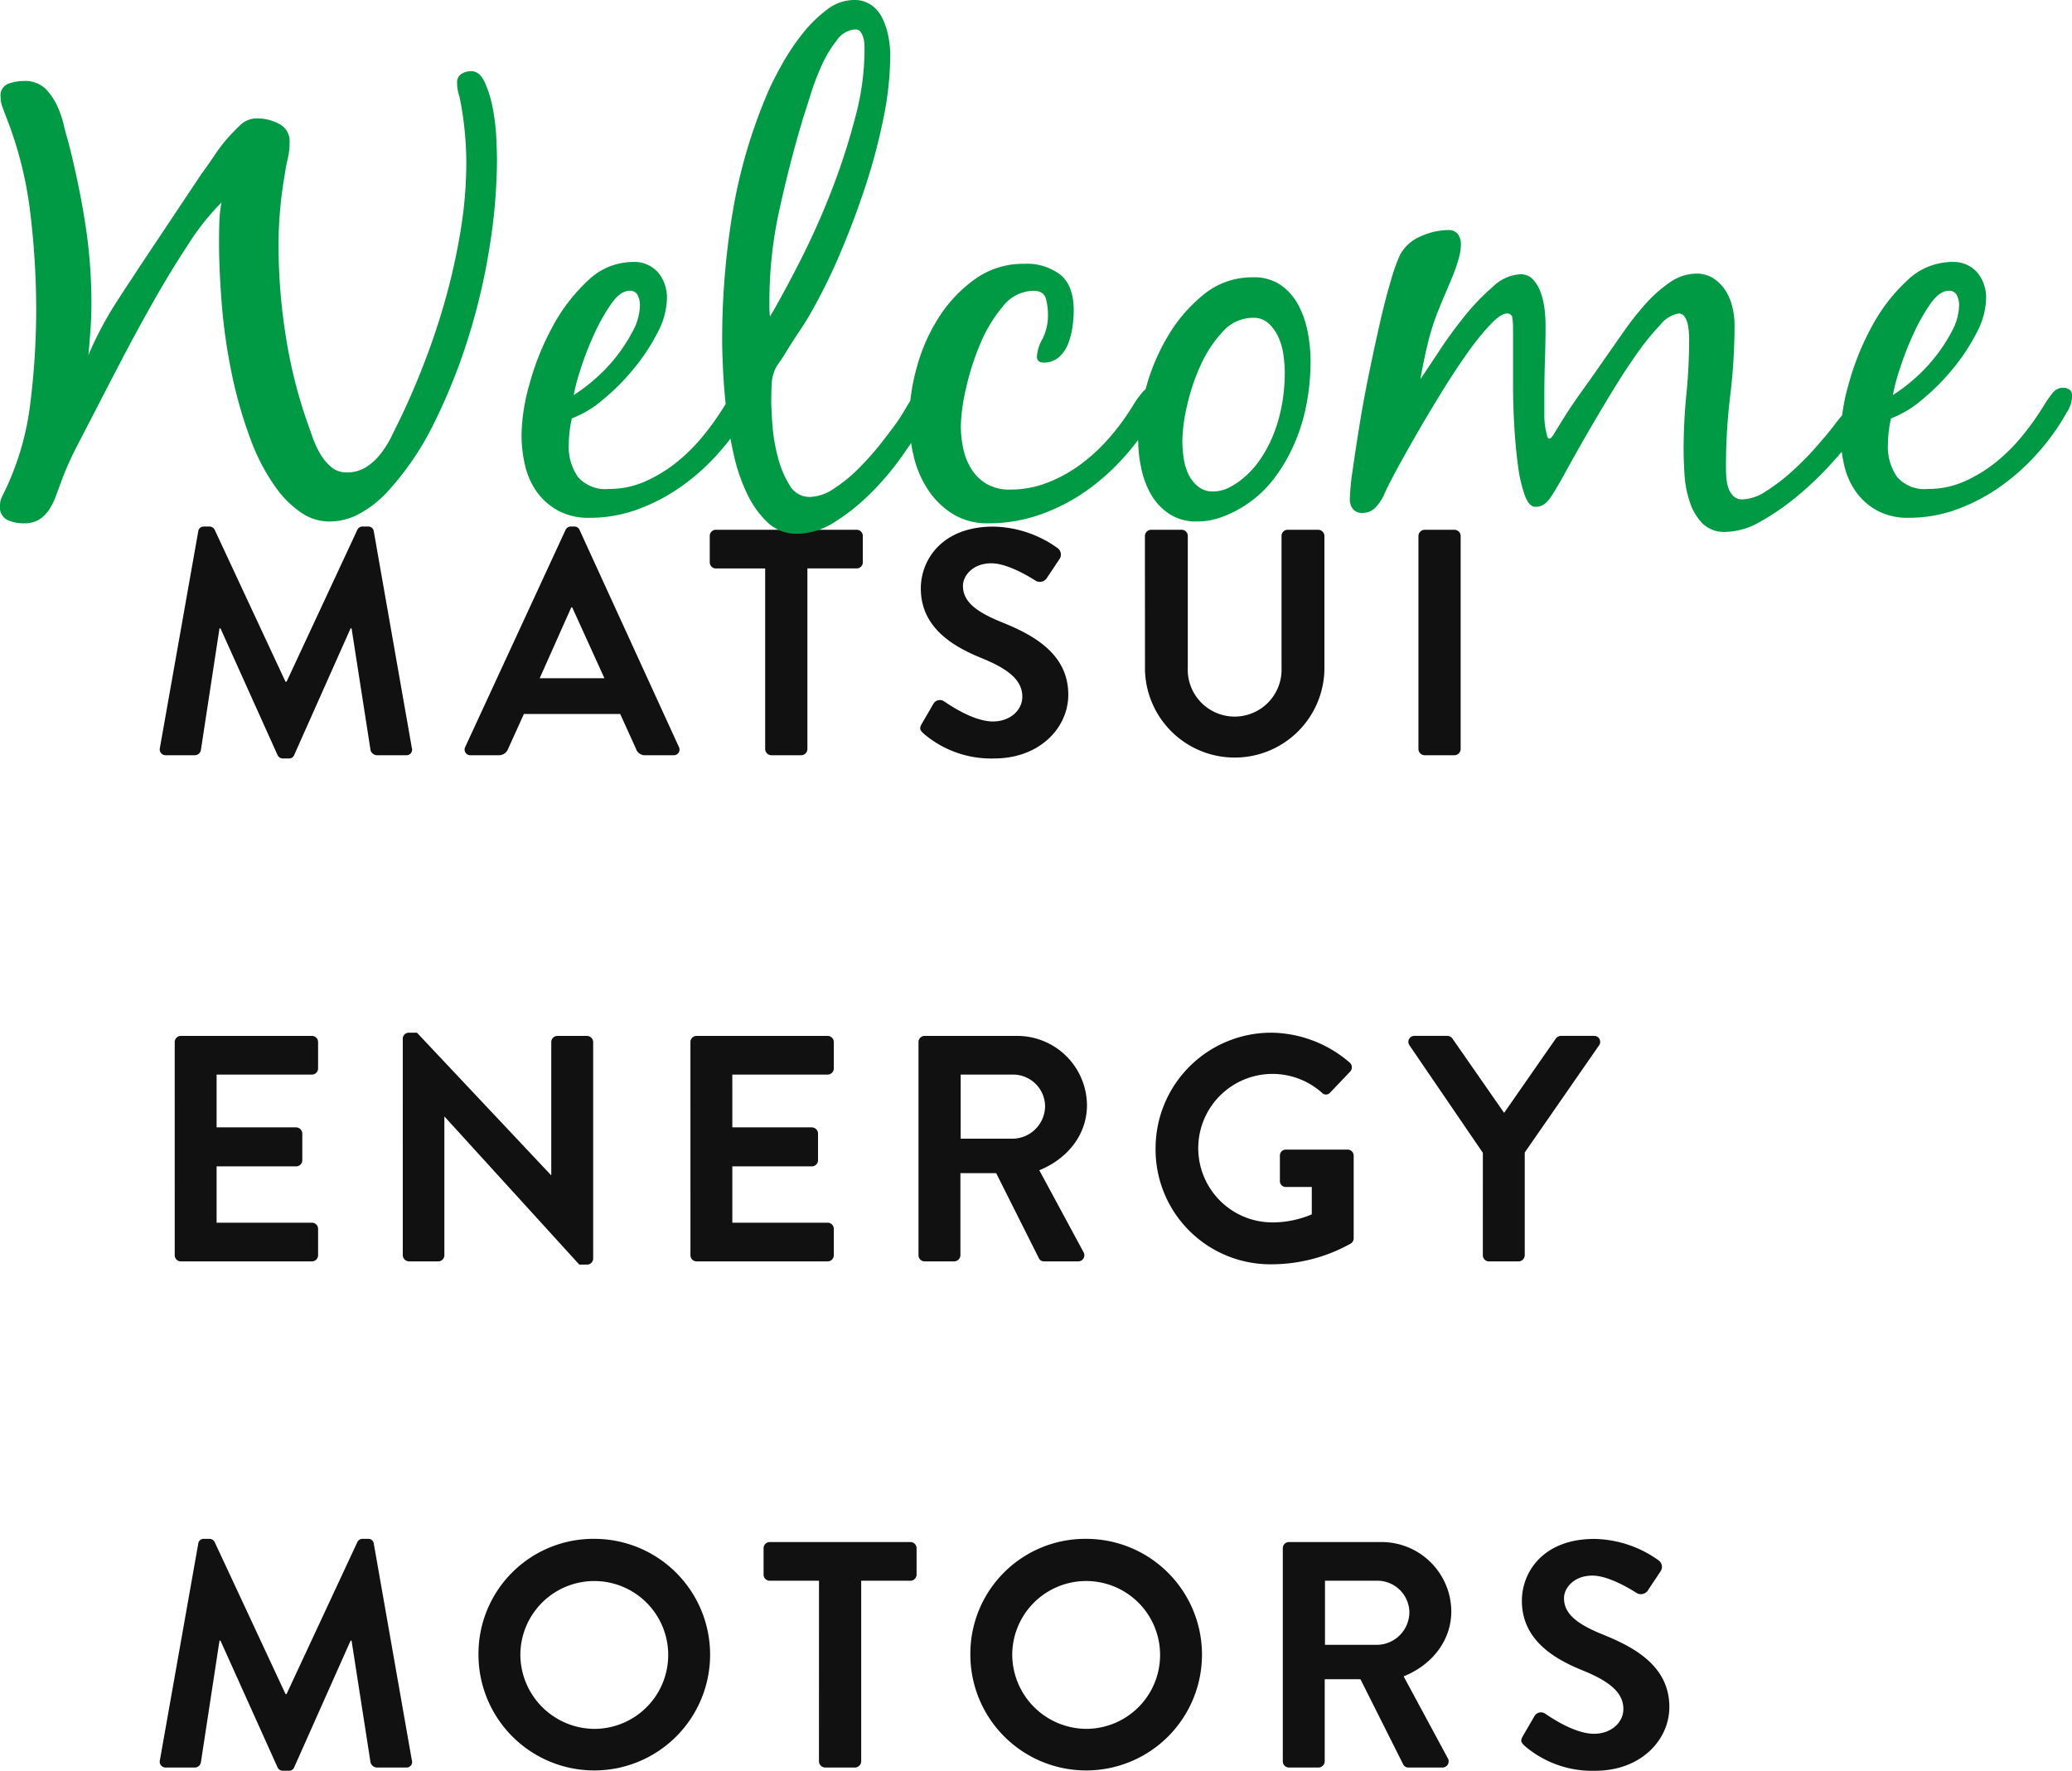
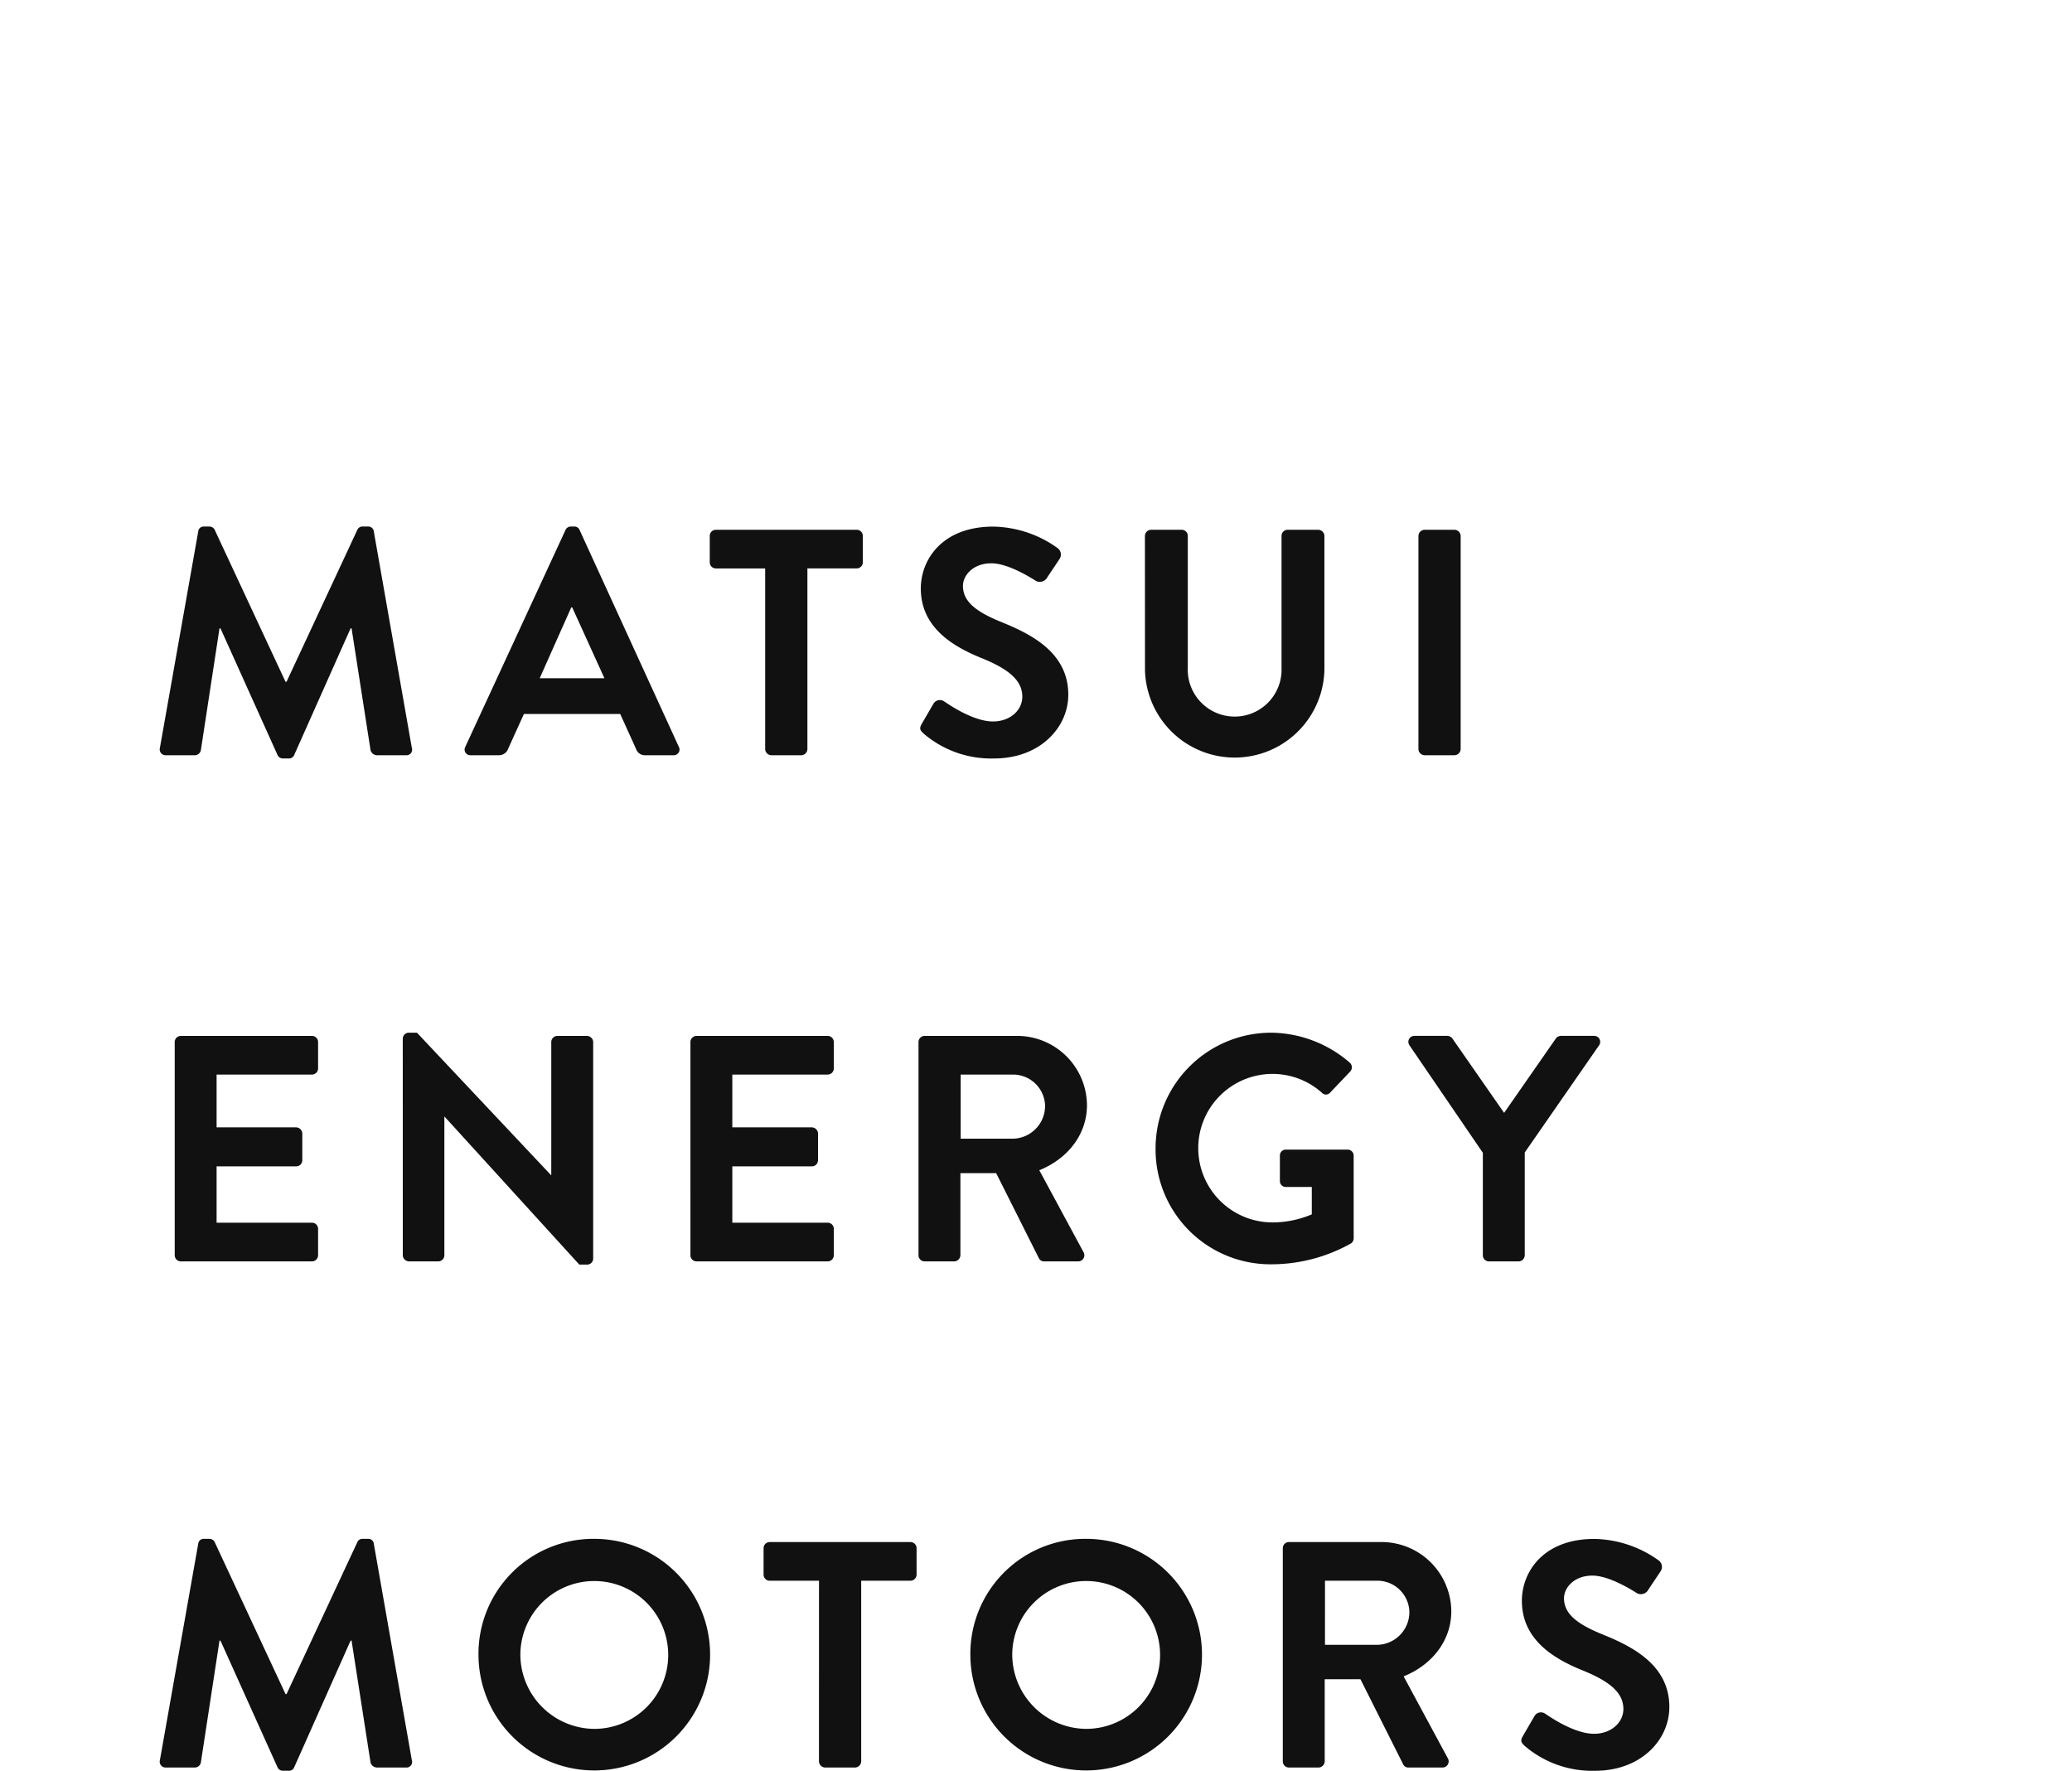
<svg xmlns="http://www.w3.org/2000/svg" width="270.16" height="230.9" viewBox="0 0 270.16 230.9">
  <g id="グループ_2200" data-name="グループ 2200" transform="translate(-124.04 -365.52)">
    <path id="パス_1137" data-name="パス 1137" d="M1.89,43.034a.769.769,0,0,0,.8.966h3.78a.813.813,0,0,0,.756-.63L9.66,27.452h.126L17.22,43.958a.755.755,0,0,0,.714.462h.756a.714.714,0,0,0,.714-.462l7.35-16.506h.126L29.358,43.37a.911.911,0,0,0,.8.63h3.822a.729.729,0,0,0,.756-.966L29.778,14.81a.708.708,0,0,0-.756-.63H28.35a.724.724,0,0,0-.714.42L18.4,34.424H18.27L9.03,14.6a.766.766,0,0,0-.714-.42H7.644a.708.708,0,0,0-.756.63ZM42.42,44h3.654a1.266,1.266,0,0,0,1.218-.84l2.058-4.536H61.908l2.058,4.536a1.207,1.207,0,0,0,1.218.84h3.654a.742.742,0,0,0,.714-1.092L56.616,14.642a.714.714,0,0,0-.714-.462h-.42a.755.755,0,0,0-.714.462L41.706,42.908A.742.742,0,0,0,42.42,44Zm8.988-10.038,4.116-9.24h.126l4.2,9.24Zm29.4,9.24a.826.826,0,0,0,.8.8h3.906a.826.826,0,0,0,.8-.8V19.64h6.426a.8.8,0,0,0,.8-.8V15.4a.8.8,0,0,0-.8-.8H74.382a.8.8,0,0,0-.8.8v3.444a.8.8,0,0,0,.8.8h6.426Zm20.622-2.058a13.511,13.511,0,0,0,9.24,3.276c5.922,0,9.66-3.99,9.66-8.316,0-5.418-4.7-7.854-8.778-9.492-3.4-1.386-4.956-2.73-4.956-4.7,0-1.344,1.3-2.94,3.7-2.94,2.31,0,5.5,2.1,5.838,2.31a1.105,1.105,0,0,0,1.47-.5l1.6-2.394a1.04,1.04,0,0,0-.252-1.386,14.787,14.787,0,0,0-8.4-2.814c-6.678,0-9.45,4.326-9.45,8.064,0,4.956,3.948,7.476,7.9,9.072,3.528,1.428,5.334,2.9,5.334,5.04,0,1.806-1.638,3.234-3.822,3.234-2.73,0-6.132-2.478-6.342-2.6a.973.973,0,0,0-1.428.294l-1.512,2.6C100.842,40.556,101.052,40.766,101.43,41.144Zm28.9-8.274a11.7,11.7,0,0,0,23.394,0V15.4a.826.826,0,0,0-.8-.8h-3.99a.8.8,0,0,0-.8.8v17.22a6.116,6.116,0,1,1-12.222-.042V15.4a.8.8,0,0,0-.8-.8h-3.99a.826.826,0,0,0-.8.8ZM165.984,43.2a.826.826,0,0,0,.8.8h3.906a.826.826,0,0,0,.8-.8V15.4a.826.826,0,0,0-.8-.8h-3.906a.826.826,0,0,0-.8.8ZM3.822,109.2a.8.8,0,0,0,.8.8H21.714a.8.8,0,0,0,.8-.8v-3.444a.8.8,0,0,0-.8-.8H9.282V97.61H19.656a.8.8,0,0,0,.8-.8V93.326a.826.826,0,0,0-.8-.8H9.282V85.64H21.714a.8.8,0,0,0,.8-.8V81.4a.8.8,0,0,0-.8-.8H4.62a.8.8,0,0,0-.8.8Zm29.736,0a.826.826,0,0,0,.8.8h3.822a.8.8,0,0,0,.8-.8V91.142h.042L56.574,110.42h1.008a.79.79,0,0,0,.8-.756V81.4a.826.826,0,0,0-.8-.8H53.718a.8.8,0,0,0-.8.8V98.744h-.042L35.406,80.18h-1.05a.79.79,0,0,0-.8.756Zm37.506,0a.8.8,0,0,0,.8.8H88.956a.8.8,0,0,0,.8-.8v-3.444a.8.8,0,0,0-.8-.8H76.524V97.61H86.9a.8.8,0,0,0,.8-.8V93.326a.826.826,0,0,0-.8-.8H76.524V85.64H88.956a.8.8,0,0,0,.8-.8V81.4a.8.8,0,0,0-.8-.8H71.862a.8.8,0,0,0-.8.8Zm29.736,0a.8.8,0,0,0,.8.8h3.864a.826.826,0,0,0,.8-.8V98.492h4.662l5.586,11.13a.72.72,0,0,0,.672.378h4.41a.8.8,0,0,0,.714-1.218L116.55,98.114c3.654-1.47,6.216-4.62,6.216-8.484a9.1,9.1,0,0,0-9.156-9.03H101.6a.8.8,0,0,0-.8.8ZM106.3,94V85.64h6.846a4.178,4.178,0,0,1,4.158,4.074A4.278,4.278,0,0,1,113.148,94Zm25.41,1.344a14.977,14.977,0,0,0,15.078,15.036,21.222,21.222,0,0,0,10.416-2.73.808.808,0,0,0,.336-.672V96.224a.79.79,0,0,0-.756-.8h-8.064a.772.772,0,0,0-.8.8v3.318a.763.763,0,0,0,.8.756h3.36v3.57a13.139,13.139,0,0,1-5,1.05,9.682,9.682,0,1,1,6.3-16.926.717.717,0,0,0,1.092,0l2.6-2.73a.813.813,0,0,0-.042-1.176A15.877,15.877,0,0,0,146.79,80.18,15.084,15.084,0,0,0,131.712,95.342Zm42.672,13.86a.8.8,0,0,0,.8.8h3.864a.826.826,0,0,0,.8-.8V95.8l9.7-13.986a.778.778,0,0,0-.672-1.218h-4.326a.835.835,0,0,0-.672.378l-6.72,9.66-6.72-9.66a.835.835,0,0,0-.672-.378H165.48a.778.778,0,0,0-.672,1.218l9.576,14.028ZM1.89,175.034a.769.769,0,0,0,.8.966h3.78a.813.813,0,0,0,.756-.63L9.66,159.452h.126l7.434,16.506a.755.755,0,0,0,.714.462h.756a.714.714,0,0,0,.714-.462l7.35-16.506h.126l2.478,15.918a.911.911,0,0,0,.8.63h3.822a.729.729,0,0,0,.756-.966L29.778,146.81a.708.708,0,0,0-.756-.63H28.35a.724.724,0,0,0-.714.42L18.4,166.424H18.27L9.03,146.6a.766.766,0,0,0-.714-.42H7.644a.708.708,0,0,0-.756.63Zm41.538-13.692A15.1,15.1,0,1,0,58.506,146.18,14.986,14.986,0,0,0,43.428,161.342Zm5.46,0a9.639,9.639,0,1,1,9.618,9.618A9.716,9.716,0,0,1,48.888,161.342ZM87.822,175.2a.826.826,0,0,0,.8.8h3.906a.826.826,0,0,0,.8-.8V151.64H99.75a.8.8,0,0,0,.8-.8V147.4a.8.8,0,0,0-.8-.8H81.4a.8.8,0,0,0-.8.8v3.444a.8.8,0,0,0,.8.8h6.426Zm19.74-13.86A15.1,15.1,0,1,0,122.64,146.18,14.986,14.986,0,0,0,107.562,161.342Zm5.46,0a9.639,9.639,0,1,1,9.618,9.618A9.716,9.716,0,0,1,113.022,161.342ZM148.3,175.2a.8.8,0,0,0,.8.8h3.864a.826.826,0,0,0,.8-.8v-10.71h4.662l5.586,11.13a.72.72,0,0,0,.672.378h4.41a.8.8,0,0,0,.714-1.218l-5.754-10.668c3.654-1.47,6.216-4.62,6.216-8.484a9.1,9.1,0,0,0-9.156-9.03H149.1a.8.8,0,0,0-.8.8Zm5.5-15.2V151.64h6.846a4.178,4.178,0,0,1,4.158,4.074A4.278,4.278,0,0,1,160.65,160Zm26,13.146a13.511,13.511,0,0,0,9.24,3.276c5.922,0,9.66-3.99,9.66-8.316,0-5.418-4.7-7.854-8.778-9.492-3.4-1.386-4.956-2.73-4.956-4.7,0-1.344,1.3-2.94,3.7-2.94,2.31,0,5.5,2.1,5.838,2.31a1.105,1.105,0,0,0,1.47-.5l1.6-2.394a1.04,1.04,0,0,0-.252-1.386,14.787,14.787,0,0,0-8.4-2.814c-6.678,0-9.45,4.326-9.45,8.064,0,4.956,3.948,7.476,7.9,9.072,3.528,1.428,5.334,2.9,5.334,5.04,0,1.806-1.638,3.234-3.822,3.234-2.73,0-6.132-2.478-6.342-2.6a.973.973,0,0,0-1.428.294l-1.512,2.6C179.214,172.556,179.424,172.766,179.8,173.144Z" transform="translate(143 420)" fill="#111" />
-     <path id="パス_1136" data-name="パス 1136" d="M5.76-26a105.676,105.676,0,0,0-.8-12.96,49.933,49.933,0,0,0-3.2-12.48q-.24-.64-.44-1.2a3.542,3.542,0,0,1-.2-1.2,1.609,1.609,0,0,1,1-1.72,5.981,5.981,0,0,1,2.04-.36,3.81,3.81,0,0,1,2.88,1.08,8.2,8.2,0,0,1,1.68,2.68,12.494,12.494,0,0,1,.64,2q.24,1.04.56,2.08,1.36,5.28,2.2,10.52a67.37,67.37,0,0,1,.84,10.68q0,1.68-.12,3.36t-.28,3.36a46.634,46.634,0,0,1,3.84-7.2q2.24-3.44,4.48-6.8l3.2-4.8,3.2-4.8q.88-1.2,1.68-2.4a24.137,24.137,0,0,1,1.76-2.32q.8-.88,1.68-1.72a3.113,3.113,0,0,1,2.24-.84,5.915,5.915,0,0,1,2.8.72,2.5,2.5,0,0,1,1.36,2.4,9.06,9.06,0,0,1-.24,2.12q-.24,1-.4,2.12a53.176,53.176,0,0,0-.8,9.36,74.987,74.987,0,0,0,.92,11.52,63.69,63.69,0,0,0,2.76,11.2q.32.88.72,2.04a12.629,12.629,0,0,0,1,2.2A6.7,6.7,0,0,0,44.2-5.6a3.028,3.028,0,0,0,2.04.72,4.629,4.629,0,0,0,2.52-.68,7.476,7.476,0,0,0,1.92-1.76,12.967,12.967,0,0,0,1.44-2.32q.6-1.24,1.16-2.36,1.76-3.68,3.32-7.8t2.72-8.4a81.007,81.007,0,0,0,1.84-8.6,54.488,54.488,0,0,0,.68-8.48,43.605,43.605,0,0,0-.88-8.56,6.717,6.717,0,0,1-.24-.92,5.136,5.136,0,0,1-.08-.92,1.276,1.276,0,0,1,.56-1.16,2.315,2.315,0,0,1,1.28-.36q1.12,0,1.8,1.52a15.271,15.271,0,0,1,1.04,3.48,27.887,27.887,0,0,1,.44,3.88q.08,1.92.08,2.72a73.251,73.251,0,0,1-.92,11.04,81.977,81.977,0,0,1-2.76,11.92A75.948,75.948,0,0,1,57.68-11.4a37.679,37.679,0,0,1-6.16,9.08A13.643,13.643,0,0,1,48.16.36a8.044,8.044,0,0,1-4.08,1.16A6.441,6.441,0,0,1,40.36.4a13.42,13.42,0,0,1-2.92-2.72,26.09,26.09,0,0,1-3.76-6.96,57.767,57.767,0,0,1-2.44-8.56,73.953,73.953,0,0,1-1.28-8.96q-.36-4.48-.36-8.08,0-1.36.04-2.64a16.7,16.7,0,0,1,.28-2.56,32.153,32.153,0,0,0-4.32,5.44q-2.32,3.52-4.56,7.48t-4.24,7.8q-2,3.84-3.36,6.48l-2.4,4.64A40.959,40.959,0,0,0,8.96-3.52q-.32.88-.68,1.84A8.015,8.015,0,0,1,7.4.04,4.36,4.36,0,0,1,6.12,1.28a3.617,3.617,0,0,1-1.96.48A5.126,5.126,0,0,1,2,1.32,1.849,1.849,0,0,1,1.04-.56a2.391,2.391,0,0,1,.2-1q.2-.44.44-.92A36.217,36.217,0,0,0,5-13.96,98.961,98.961,0,0,0,5.76-26ZM77.92,1.04A18.138,18.138,0,0,0,84.24-.08a24.13,24.13,0,0,0,5.68-3,28.753,28.753,0,0,0,4.84-4.36,29.586,29.586,0,0,0,3.72-5.2,5.442,5.442,0,0,0,.56-1.12,4.162,4.162,0,0,0,.16-1.28.736.736,0,0,0-.36-.64,1.348,1.348,0,0,0-.76-.24,1.745,1.745,0,0,0-1.44.72,16.358,16.358,0,0,0-.96,1.36,36.4,36.4,0,0,1-2.8,4,23.406,23.406,0,0,1-3.52,3.56A18.586,18.586,0,0,1,85.2-3.72a11.64,11.64,0,0,1-4.8,1,4.737,4.737,0,0,1-4-1.56,6.86,6.86,0,0,1-1.2-4.28,15.929,15.929,0,0,1,.4-3.36,13.66,13.66,0,0,0,4-2.4,28.917,28.917,0,0,0,4.04-4.04,25.8,25.8,0,0,0,3.12-4.72A9.945,9.945,0,0,0,88-27.52a5.115,5.115,0,0,0-1.16-3.44,4.123,4.123,0,0,0-3.32-1.36,8.487,8.487,0,0,0-5.88,2.48,23.034,23.034,0,0,0-4.6,6.04,34.6,34.6,0,0,0-2.96,7.4,25.767,25.767,0,0,0-1.04,6.56,17.265,17.265,0,0,0,.48,4.12,9.667,9.667,0,0,0,1.56,3.44A8.3,8.3,0,0,0,73.84.12,8.387,8.387,0,0,0,77.92,1.04Zm5.2-29.6a1.076,1.076,0,0,1,1.08.6,2.9,2.9,0,0,1,.28,1.24,7.279,7.279,0,0,1-.88,3.32,21.049,21.049,0,0,1-2.16,3.36,21.1,21.1,0,0,1-2.8,2.96,22.782,22.782,0,0,1-2.8,2.12,25.4,25.4,0,0,1,.88-3.32,40.047,40.047,0,0,1,1.76-4.56,25.432,25.432,0,0,1,2.24-4Q81.92-28.56,83.12-28.56ZM104.96,3.12a9.252,9.252,0,0,0,4.96-1.56,27.066,27.066,0,0,0,4.72-3.8,36.332,36.332,0,0,0,4.04-4.8q1.8-2.56,3-4.48.4-.64.8-1.36a3.084,3.084,0,0,0,.4-1.52,2.054,2.054,0,0,0-.24-1,.912.912,0,0,0-.88-.44,1.453,1.453,0,0,0-1,.32,4.119,4.119,0,0,0-.68.8q-.56.8-1.04,1.64T118-11.44q-.8,1.12-2.12,2.8A36.293,36.293,0,0,1,113-5.4a19.542,19.542,0,0,1-3.24,2.64,5.86,5.86,0,0,1-3.12,1.08A2.976,2.976,0,0,1,104-3.2a13.068,13.068,0,0,1-1.52-3.6,22.691,22.691,0,0,1-.72-4.2q-.16-2.12-.16-3.32,0-.72.04-1.8a5.623,5.623,0,0,1,.28-1.72,4.2,4.2,0,0,1,.6-1.2q.44-.64.76-1.12.96-1.6,1.96-3.08t1.88-3.08a74.92,74.92,0,0,0,3.6-7.44q1.76-4.16,3.2-8.56a76.538,76.538,0,0,0,2.32-8.8,41.789,41.789,0,0,0,.88-8.16,13.06,13.06,0,0,0-.24-2.4,9.412,9.412,0,0,0-.76-2.36,4.663,4.663,0,0,0-1.44-1.76,3.868,3.868,0,0,0-2.36-.68,5.793,5.793,0,0,0-3.48,1.28,17.042,17.042,0,0,0-3.2,3.16,29.855,29.855,0,0,0-2.6,3.88q-1.12,2-1.76,3.44a68.058,68.058,0,0,0-4.72,15.96,101.283,101.283,0,0,0-1.36,16.6q0,1.52.12,4t.44,5.32a52.624,52.624,0,0,0,.96,5.68,23.1,23.1,0,0,0,1.76,5.12,12.474,12.474,0,0,0,2.68,3.72A5.4,5.4,0,0,0,104.96,3.12Zm7.6-65.76a.808.808,0,0,1,.72.36,2.667,2.667,0,0,1,.36.84,4.28,4.28,0,0,1,.12,1.04v.72a34.111,34.111,0,0,1-1.2,8.48,85.819,85.819,0,0,1-3,9.32,98.711,98.711,0,0,1-4,9.04q-2.2,4.36-4.12,7.64a9.175,9.175,0,0,1-.08-1.12v-1.2a55.333,55.333,0,0,1,1.4-12.04q1.4-6.28,3.08-11.8.32-.96.92-2.88A32.1,32.1,0,0,1,108.2-58a15.386,15.386,0,0,1,1.96-3.24A3.126,3.126,0,0,1,112.56-62.64Zm17.36,64.4A20.246,20.246,0,0,0,136.72.6a24.405,24.405,0,0,0,6.08-3.16,29.237,29.237,0,0,0,5.12-4.68,35.031,35.031,0,0,0,4-5.64q.24-.4.48-.88a2.13,2.13,0,0,0,.24-.96A1.131,1.131,0,0,0,151.36-16a1.781,1.781,0,0,0-1.4.72,12.507,12.507,0,0,0-1,1.36,31.183,31.183,0,0,1-3,4.2,23.922,23.922,0,0,1-3.76,3.6,18.717,18.717,0,0,1-4.44,2.52,13.445,13.445,0,0,1-5.04.96,5.879,5.879,0,0,1-3-.72,5.747,5.747,0,0,1-2-1.92,8.2,8.2,0,0,1-1.08-2.68,14.155,14.155,0,0,1-.32-3,23.617,23.617,0,0,1,.64-4.72,33.652,33.652,0,0,1,1.84-5.84,18.815,18.815,0,0,1,2.96-4.96,5.16,5.16,0,0,1,4-2.08q1.36,0,1.64,1a7.829,7.829,0,0,1,.28,2.12,6.808,6.808,0,0,1-.72,3.16,5.343,5.343,0,0,0-.72,2.28q0,.8.88.8a2.878,2.878,0,0,0,2-.72,4.505,4.505,0,0,0,1.2-1.76,9.859,9.859,0,0,0,.56-2.2,15.621,15.621,0,0,0,.16-2.12q0-3.2-1.72-4.64a7.2,7.2,0,0,0-4.76-1.44,10.734,10.734,0,0,0-6.4,2,17.987,17.987,0,0,0-4.72,5,23.38,23.38,0,0,0-2.88,6.56,25.72,25.72,0,0,0-.96,6.68,21.062,21.062,0,0,0,.56,4.8A13.522,13.522,0,0,0,122-2.68a10.6,10.6,0,0,0,3.24,3.2A8.571,8.571,0,0,0,129.92,1.76ZM149.44-9.12a18.046,18.046,0,0,0,.4,3.68A11.5,11.5,0,0,0,151.12-2,7.611,7.611,0,0,0,153.48.52a6.353,6.353,0,0,0,3.64,1,9.27,9.27,0,0,0,3.28-.6,15.348,15.348,0,0,0,2.96-1.48,15.185,15.185,0,0,0,3.92-3.68,22.174,22.174,0,0,0,2.64-4.64,24.442,24.442,0,0,0,1.52-5.16,30.127,30.127,0,0,0,.48-5.32,20.378,20.378,0,0,0-.36-3.76,12.467,12.467,0,0,0-1.2-3.52,7.521,7.521,0,0,0-2.28-2.64,6.131,6.131,0,0,0-3.68-1.04,9.915,9.915,0,0,0-6.36,2.2,19.953,19.953,0,0,0-4.68,5.4,27.13,27.13,0,0,0-2.92,6.88A25.817,25.817,0,0,0,149.44-9.12ZM164.4-25.04a2.9,2.9,0,0,1,2.08.76,5.694,5.694,0,0,1,1.28,1.84,8.318,8.318,0,0,1,.64,2.36,18.349,18.349,0,0,1,.16,2.24,23.576,23.576,0,0,1-.32,3.8,20.434,20.434,0,0,1-1,3.8,17.06,17.06,0,0,1-1.76,3.48,12,12,0,0,1-2.6,2.84,8.874,8.874,0,0,1-1.72,1.08,4.485,4.485,0,0,1-1.96.44,2.981,2.981,0,0,1-2-.68,4.692,4.692,0,0,1-1.24-1.64,7.53,7.53,0,0,1-.6-2.12,15.619,15.619,0,0,1-.16-2.12,21.857,21.857,0,0,1,.6-4.56,26.691,26.691,0,0,1,1.76-5.28,16.12,16.12,0,0,1,2.88-4.4A5.281,5.281,0,0,1,164.4-25.04ZM201.2-.4a1.935,1.935,0,0,0,1.28-.4,4.312,4.312,0,0,0,.88-1.04q.64-.96,1.8-3.08t2.68-4.76q1.52-2.64,3.24-5.48t3.36-5.16a31.87,31.87,0,0,1,3.08-3.8,3.907,3.907,0,0,1,2.4-1.48.881.881,0,0,1,.76.4,2.609,2.609,0,0,1,.4.92,7.02,7.02,0,0,1,.16,1.08q.04.56.04.88,0,3.68-.36,7.28t-.36,7.2q0,1.44.12,3.28a13.955,13.955,0,0,0,.68,3.52A7.279,7.279,0,0,0,223,1.76a4.08,4.08,0,0,0,3.08,1.12,9.389,9.389,0,0,0,4.52-1.36,31.649,31.649,0,0,0,4.8-3.32,42.389,42.389,0,0,0,4.32-4.12q1.96-2.16,3.16-3.76.24-.32.52-.76a1.574,1.574,0,0,0,.28-.84,3.311,3.311,0,0,0-.2-1.12.865.865,0,0,0-.92-.56,1.862,1.862,0,0,0-1.44.76q-.64.76-1.04,1.32-.8,1.04-2.24,2.68a38.681,38.681,0,0,1-3.12,3.16,24.532,24.532,0,0,1-3.4,2.6,5.966,5.966,0,0,1-3.08,1.08A1.6,1.6,0,0,1,227-1.84a2.927,2.927,0,0,1-.64-1.12,5.685,5.685,0,0,1-.24-1.4q-.04-.76-.04-1.32a76.389,76.389,0,0,1,.56-9.24,76.389,76.389,0,0,0,.56-9.24,9.7,9.7,0,0,0-.28-2.28,7.123,7.123,0,0,0-.88-2.12,5.249,5.249,0,0,0-1.56-1.6,3.943,3.943,0,0,0-2.24-.64,6.143,6.143,0,0,0-3.56,1.2,17.973,17.973,0,0,0-3.2,2.88,39.091,39.091,0,0,0-2.76,3.52q-1.28,1.84-2.24,3.2-1.6,2.32-3.24,4.6t-3.08,4.68q-.16.24-.52.84t-.6.6q-.16,0-.24-.24a1.309,1.309,0,0,1-.08-.32,9.584,9.584,0,0,1-.32-2.48v-2.56q0-2.32.08-4.64t.08-4.64a18.418,18.418,0,0,0-.12-1.92,9.759,9.759,0,0,0-.48-2.16,5.147,5.147,0,0,0-1-1.76,2.234,2.234,0,0,0-1.76-.72,5.664,5.664,0,0,0-3.52,1.64,28.818,28.818,0,0,0-3.72,3.88q-1.8,2.24-3.32,4.56t-2.4,3.6q.4-2.32.96-4.64a31.356,31.356,0,0,1,1.44-4.48q.32-.8.8-1.92t.96-2.28a21.206,21.206,0,0,0,.8-2.28,7.171,7.171,0,0,0,.32-1.92,2.239,2.239,0,0,0-.4-1.4,1.513,1.513,0,0,0-1.28-.52,8.824,8.824,0,0,0-3.52.8,5.478,5.478,0,0,0-2.72,2.4,23.677,23.677,0,0,0-1.2,3.36q-.72,2.4-1.44,5.56t-1.44,6.68q-.72,3.52-1.24,6.76t-.88,5.8a30.163,30.163,0,0,0-.36,3.76,1.974,1.974,0,0,0,.4,1.24,1.419,1.419,0,0,0,1.2.52,2.3,2.3,0,0,0,1.8-.76A6.466,6.466,0,0,0,181.52-2q.4-.96,1.52-3.04t2.64-4.72q1.52-2.64,3.24-5.44t3.36-5.12a34.9,34.9,0,0,1,3.04-3.8q1.4-1.48,2.2-1.48a.652.652,0,0,1,.72.64,8.752,8.752,0,0,1,.08,1.04v7.52q0,2.64.16,5.44t.48,5.16a18.729,18.729,0,0,0,.88,3.88Q200.4-.4,201.2-.4Zm48.72,1.44a18.138,18.138,0,0,0,6.32-1.12,24.13,24.13,0,0,0,5.68-3,28.754,28.754,0,0,0,4.84-4.36,29.586,29.586,0,0,0,3.72-5.2,5.442,5.442,0,0,0,.56-1.12,4.162,4.162,0,0,0,.16-1.28.736.736,0,0,0-.36-.64,1.348,1.348,0,0,0-.76-.24,1.745,1.745,0,0,0-1.44.72,16.366,16.366,0,0,0-.96,1.36,36.393,36.393,0,0,1-2.8,4,23.407,23.407,0,0,1-3.52,3.56,18.587,18.587,0,0,1-4.16,2.56,11.64,11.64,0,0,1-4.8,1,4.737,4.737,0,0,1-4-1.56,6.86,6.86,0,0,1-1.2-4.28,15.929,15.929,0,0,1,.4-3.36,13.66,13.66,0,0,0,4-2.4,28.917,28.917,0,0,0,4.04-4.04,25.8,25.8,0,0,0,3.12-4.72A9.945,9.945,0,0,0,260-27.52a5.115,5.115,0,0,0-1.16-3.44,4.123,4.123,0,0,0-3.32-1.36,8.487,8.487,0,0,0-5.88,2.48,23.034,23.034,0,0,0-4.6,6.04,34.6,34.6,0,0,0-2.96,7.4,25.767,25.767,0,0,0-1.04,6.56,17.265,17.265,0,0,0,.48,4.12,9.666,9.666,0,0,0,1.56,3.44,8.3,8.3,0,0,0,2.76,2.4A8.387,8.387,0,0,0,249.92,1.04Zm5.2-29.6a1.076,1.076,0,0,1,1.08.6,2.9,2.9,0,0,1,.28,1.24,7.279,7.279,0,0,1-.88,3.32,21.049,21.049,0,0,1-2.16,3.36,21.1,21.1,0,0,1-2.8,2.96,22.783,22.783,0,0,1-2.8,2.12,25.4,25.4,0,0,1,.88-3.32,40.043,40.043,0,0,1,1.76-4.56,25.432,25.432,0,0,1,2.24-4Q253.92-28.56,255.12-28.56Z" transform="translate(123 432)" fill="#094" />
  </g>
</svg>